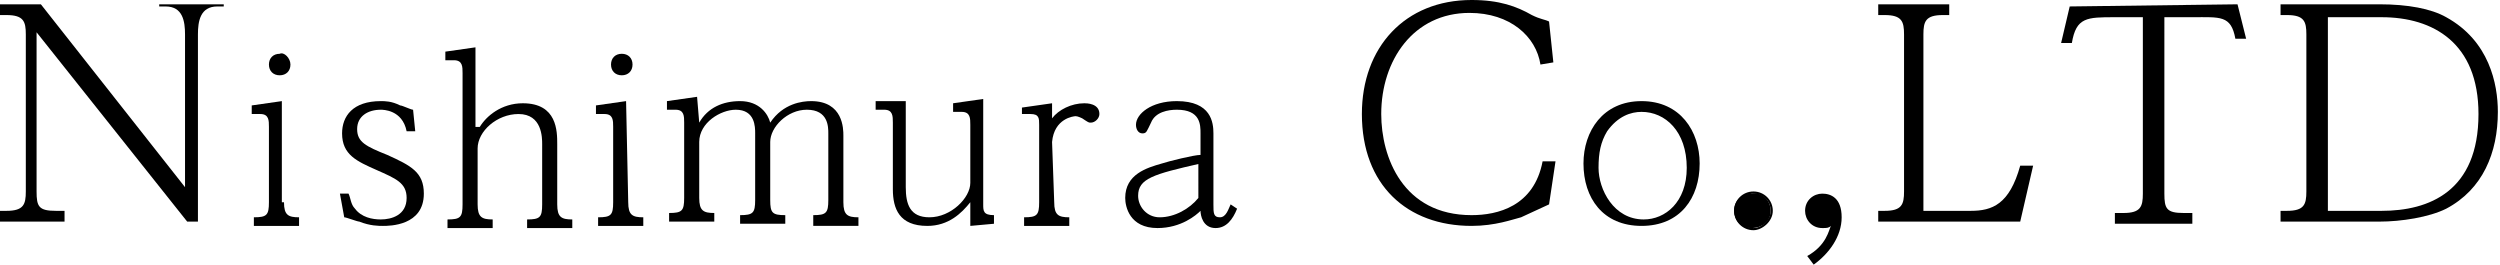
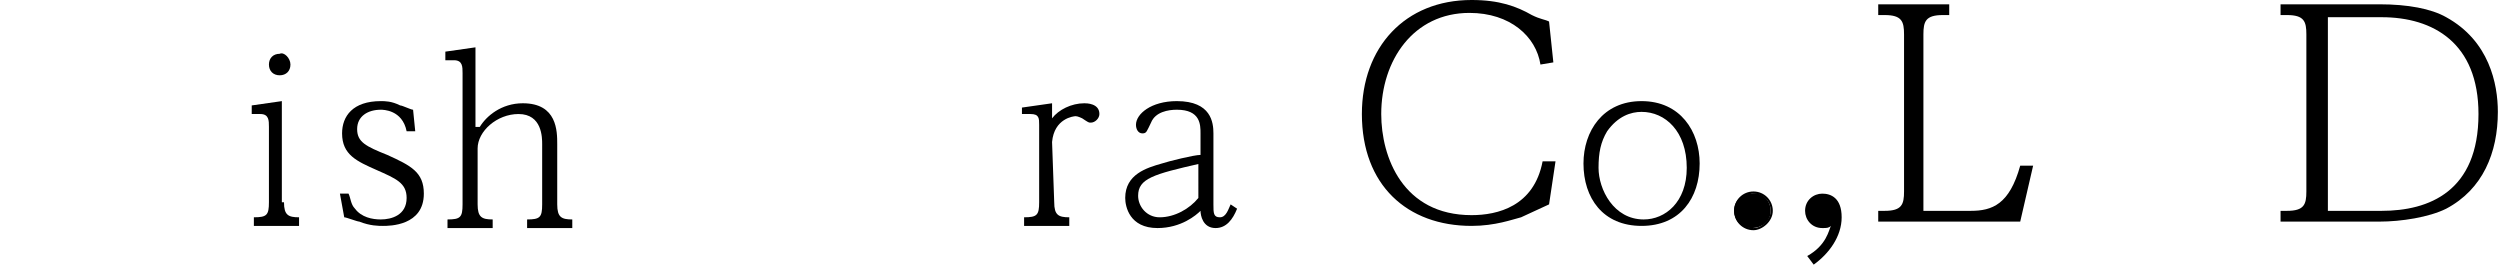
<svg xmlns="http://www.w3.org/2000/svg" version="1.1" id="レイヤー_1" x="0px" y="0px" width="116.2px" height="12.3px" viewBox="0 0 116.2 12.3" style="enable-background:new 0 0 116.2 12.3;" xml:space="preserve">
-   <path d="M1.9,0.2l6.7,8.5V1.6c0-0.6-0.1-1.3-0.9-1.3H7.4V0.2h3v0.1h-0.3C9.3,0.3,9.2,1,9.2,1.6v8.7H8.7l-7-8.8v7.4  c0,0.7,0.1,0.9,0.9,0.9H3v0.5H0V9.8h0.3c0.8,0,0.9-0.3,0.9-0.9V1.6c0-0.6-0.1-0.9-0.9-0.9H0V0.2C0,0.2,1.9,0.2,1.9,0.2z" />
  <path d="M13.2,9.4c0,0.6,0.2,0.7,0.7,0.7v0.4h-2.1v-0.4c0.6,0,0.7-0.1,0.7-0.7V5.9c0-0.3,0-0.6-0.4-0.6c-0.1,0-0.2,0-0.4,0V4.9  l1.4-0.2v4.7H13.2z M13.5,3c0,0.3-0.2,0.5-0.5,0.5S12.5,3.3,12.5,3s0.2-0.5,0.5-0.5C13.2,2.4,13.5,2.7,13.5,3z" />
  <path d="M15.8,9h0.4c0.1,0.2,0.1,0.5,0.3,0.7c0.3,0.4,0.8,0.5,1.2,0.5c0.5,0,1.2-0.2,1.2-1c0-0.7-0.5-0.9-1.4-1.3s-1.6-0.7-1.6-1.7  c0-0.8,0.5-1.5,1.8-1.5c0.2,0,0.5,0,0.9,0.2c0.1,0,0.5,0.2,0.6,0.2l0.1,1h-0.4c-0.2-1-1.1-1-1.2-1c-0.6,0-1.1,0.3-1.1,0.9  S17,6.8,18,7.2C19.1,7.7,19.7,8,19.7,9c0,1.5-1.6,1.5-1.9,1.5c-0.2,0-0.6,0-1.1-0.2c-0.1,0-0.6-0.2-0.7-0.2L15.8,9z" />
  <path d="M22.3,5.9c0.3-0.5,1-1.1,2-1.1c1.6,0,1.6,1.3,1.6,1.9v2.8c0,0.6,0.2,0.7,0.7,0.7v0.4h-2.1v-0.4c0.6,0,0.7-0.1,0.7-0.7V6.7  c0-0.3,0-1.4-1.1-1.4c-1,0-1.9,0.8-1.9,1.6v2.6c0,0.6,0.2,0.7,0.7,0.7v0.4h-2.1v-0.4c0.6,0,0.7-0.1,0.7-0.7V3.4c0-0.3,0-0.6-0.4-0.6  c-0.1,0-0.2,0-0.4,0V2.4l1.4-0.2v3.7H22.3z" />
-   <path d="M29.2,9.4c0,0.6,0.2,0.7,0.7,0.7v0.4h-2.1v-0.4c0.6,0,0.7-0.1,0.7-0.7V5.9c0-0.3,0-0.6-0.4-0.6c-0.1,0-0.2,0-0.4,0V4.9  l1.4-0.2L29.2,9.4L29.2,9.4z M29.4,3c0,0.3-0.2,0.5-0.5,0.5S28.4,3.3,28.4,3s0.2-0.5,0.5-0.5S29.4,2.7,29.4,3z" />
-   <path d="M32.5,5.7c0.4-0.7,1.1-1,1.9-1c0.9,0,1.3,0.6,1.4,1c0.6-0.9,1.5-1,1.9-1c1.5,0,1.5,1.3,1.5,1.6v3.1c0,0.6,0.2,0.7,0.7,0.7  v0.4h-2.1V10c0.6,0,0.7-0.1,0.7-0.7V6.2c0-0.3,0-1.1-1-1.1c-0.9,0-1.7,0.8-1.7,1.5v2.7c0,0.6,0.1,0.7,0.7,0.7v0.4h-2.1V10  c0.6,0,0.7-0.1,0.7-0.7V6.2c0-0.3,0-1.1-0.9-1.1c-0.7,0-1.7,0.6-1.7,1.5v2.6c0,0.6,0.2,0.7,0.7,0.7v0.4h-2.1V9.9  c0.6,0,0.7-0.1,0.7-0.7V5.7c0-0.3,0-0.6-0.4-0.6c-0.1,0-0.2,0-0.4,0V4.7l1.4-0.2L32.5,5.7L32.5,5.7z" />
-   <path d="M42.1,4.7v4c0,0.8,0.2,1.4,1.1,1.4c1,0,1.9-0.9,1.9-1.6V5.8c0-0.3,0-0.6-0.4-0.6c-0.1,0-0.2,0-0.4,0V4.8l1.4-0.2v4.9  c0,0.3,0,0.5,0.5,0.5v0.4l-1.1,0.1V9.4c-0.4,0.5-1,1.1-2,1.1c-1.3,0-1.6-0.8-1.6-1.7V5.7c0-0.3,0-0.6-0.4-0.6c-0.1,0-0.2,0-0.4,0  V4.7L42.1,4.7z" />
  <path d="M49,9.4c0,0.6,0.2,0.7,0.7,0.7v0.4h-2.1v-0.4c0.6,0,0.7-0.1,0.7-0.7V5.8c0-0.3,0-0.5-0.4-0.5c-0.1,0-0.2,0-0.4,0V5l1.4-0.2  v0.7c0.3-0.4,0.9-0.7,1.5-0.7c0.1,0,0.7,0,0.7,0.5c0,0.2-0.2,0.4-0.4,0.4c-0.1,0-0.1,0-0.4-0.2c0,0-0.2-0.1-0.3-0.1s-1,0.1-1.1,1.2  L49,9.4L49,9.4z" />
  <path d="M55.8,6.2c0-0.4,0-1.1-1.1-1.1c-0.4,0-1,0.1-1.2,0.6c-0.2,0.4-0.2,0.5-0.4,0.5S52.8,6,52.8,5.8c0-0.5,0.7-1.1,1.9-1.1  c1.6,0,1.7,1,1.7,1.5v3.3c0,0.4,0,0.6,0.3,0.6s0.4-0.4,0.5-0.6l0.3,0.2c-0.2,0.5-0.5,0.9-1,0.9c-0.6,0-0.7-0.6-0.7-0.8  c-0.2,0.2-0.9,0.8-2,0.8c-1.3,0-1.5-1-1.5-1.4c0-1.1,1-1.4,1.7-1.6c0.3-0.1,1.5-0.4,1.8-0.4V6.2z M55.8,7.6  c-2.2,0.5-2.9,0.7-2.9,1.5c0,0.5,0.4,1,1,1c0.7,0,1.4-0.4,1.8-0.9V7.6H55.8z" />
  <path d="M72.2,2.9L71.6,3c-0.2-1.3-1.4-2.4-3.3-2.4c-2.6,0-4.1,2.2-4.1,4.7c0,2,1,4.7,4.2,4.7c1.2,0,2.9-0.4,3.3-2.5h0.6l-0.3,2  c-0.2,0.1-1.1,0.5-1.3,0.6c-0.4,0.1-1.2,0.4-2.3,0.4c-3,0-5.1-1.9-5.1-5.2c0-3.1,2-5.3,5.1-5.3c1.3,0,2.1,0.3,2.8,0.7  C71.6,0.9,71.8,0.9,72,1L72.2,2.9z" />
  <path d="M76.3,4.7c1.8,0,2.7,1.4,2.7,2.9c0,1.6-0.9,2.9-2.7,2.9c-1.8,0-2.7-1.3-2.7-2.9C73.6,6.1,74.5,4.7,76.3,4.7z M76.4,10.2  c1,0,2-0.8,2-2.4c0-1.7-1-2.6-2.1-2.6c-0.5,0-1.1,0.2-1.6,0.9c-0.3,0.5-0.4,1-0.4,1.7C74.3,8.8,75,10.2,76.4,10.2z" />
  <path d="M82.3,9.8c0,0.5-0.4,0.8-0.9,0.8s-0.8-0.4-0.8-0.8C80.6,9.3,81,9,81.4,9C81.9,8.9,82.3,9.3,82.3,9.8z" />
  <path d="M81.5,10.7c-0.5,0-0.9-0.4-0.9-0.9s0.4-0.9,0.9-0.9s0.9,0.4,0.9,0.9C82.4,10.3,81.9,10.7,81.5,10.7z M81.5,9  c-0.4,0-0.8,0.4-0.8,0.8s0.4,0.8,0.8,0.8s0.8-0.4,0.8-0.8C82.3,9.3,81.9,9,81.5,9z" />
  <path d="M84,11.9c0.9-0.5,1-1.2,1.1-1.4c-0.1,0.1-0.2,0.1-0.4,0.1c-0.5,0-0.8-0.4-0.8-0.8c0-0.5,0.4-0.8,0.8-0.8s0.9,0.2,0.9,1.1  s-0.6,1.7-1.3,2.2L84,11.9z" />
  <path d="M91.6,9.8c1,0,1.8-0.3,2.3-2.1h0.6l-0.6,2.6h-6.6V9.8h0.3c0.8,0,0.9-0.3,0.9-0.9V1.6c0-0.6-0.1-0.9-0.9-0.9h-0.3V0.2h3.3  v0.5h-0.3c-0.8,0-0.9,0.3-0.9,0.9v8.2H91.6z" />
-   <path d="M104,0.2l0.4,1.6h-0.5c-0.2-1.1-0.7-1-2-1h-1.3V9c0,0.7,0.1,0.9,0.9,0.9h0.4v0.5h-3.6V9.9h0.4c0.8,0,0.9-0.3,0.9-0.9V0.8  h-1.3c-1.3,0-1.8,0-2,1.2h-0.5l0.4-1.7L104,0.2L104,0.2z" />
  <path d="M110.6,0.2c1.3,0,2.4,0.2,3.1,0.6c2,1.1,2.4,3.1,2.4,4.4c0,1.9-0.7,3.6-2.4,4.5c-0.8,0.4-2.1,0.6-3.1,0.6H106V9.8h0.3  c0.8,0,0.9-0.3,0.9-0.9V1.6c0-0.6-0.1-0.9-0.9-0.9H106V0.2C106,0.2,110.6,0.2,110.6,0.2z M108.2,0.8v9h2.5c2.2,0,4.5-0.9,4.5-4.5  c0-3.3-2.1-4.5-4.5-4.5C110.7,0.8,108.2,0.8,108.2,0.8z" />
</svg>